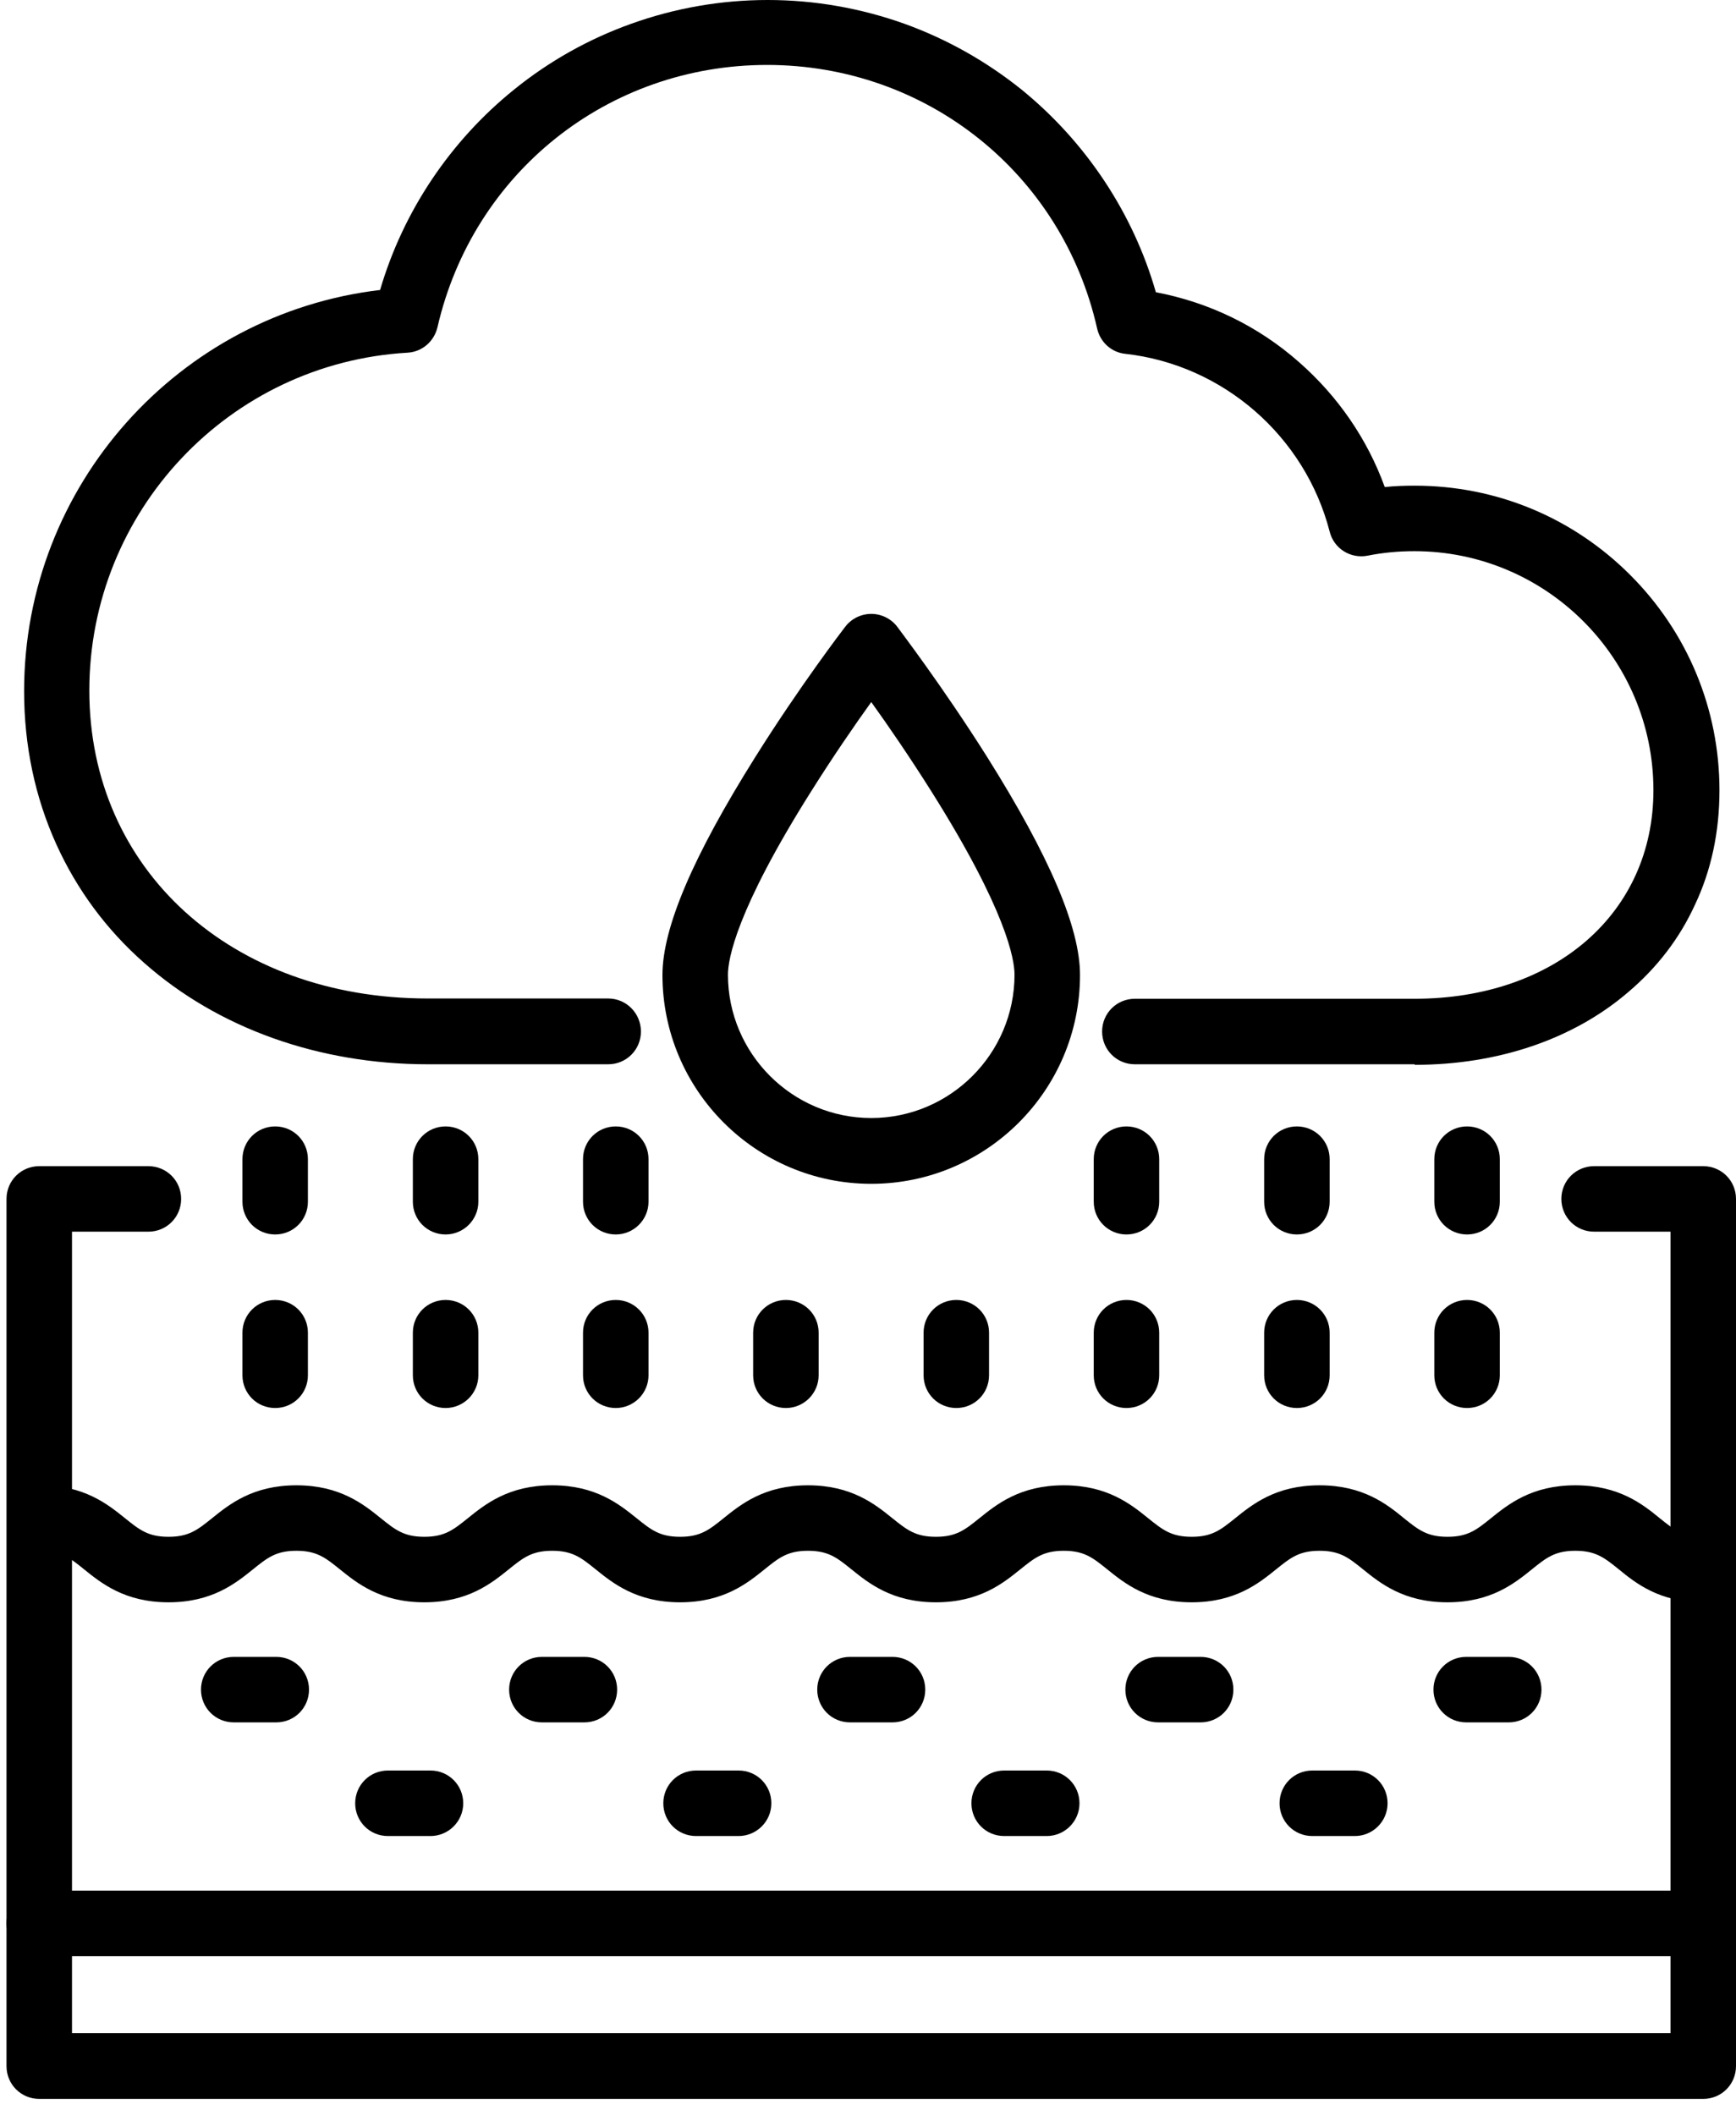
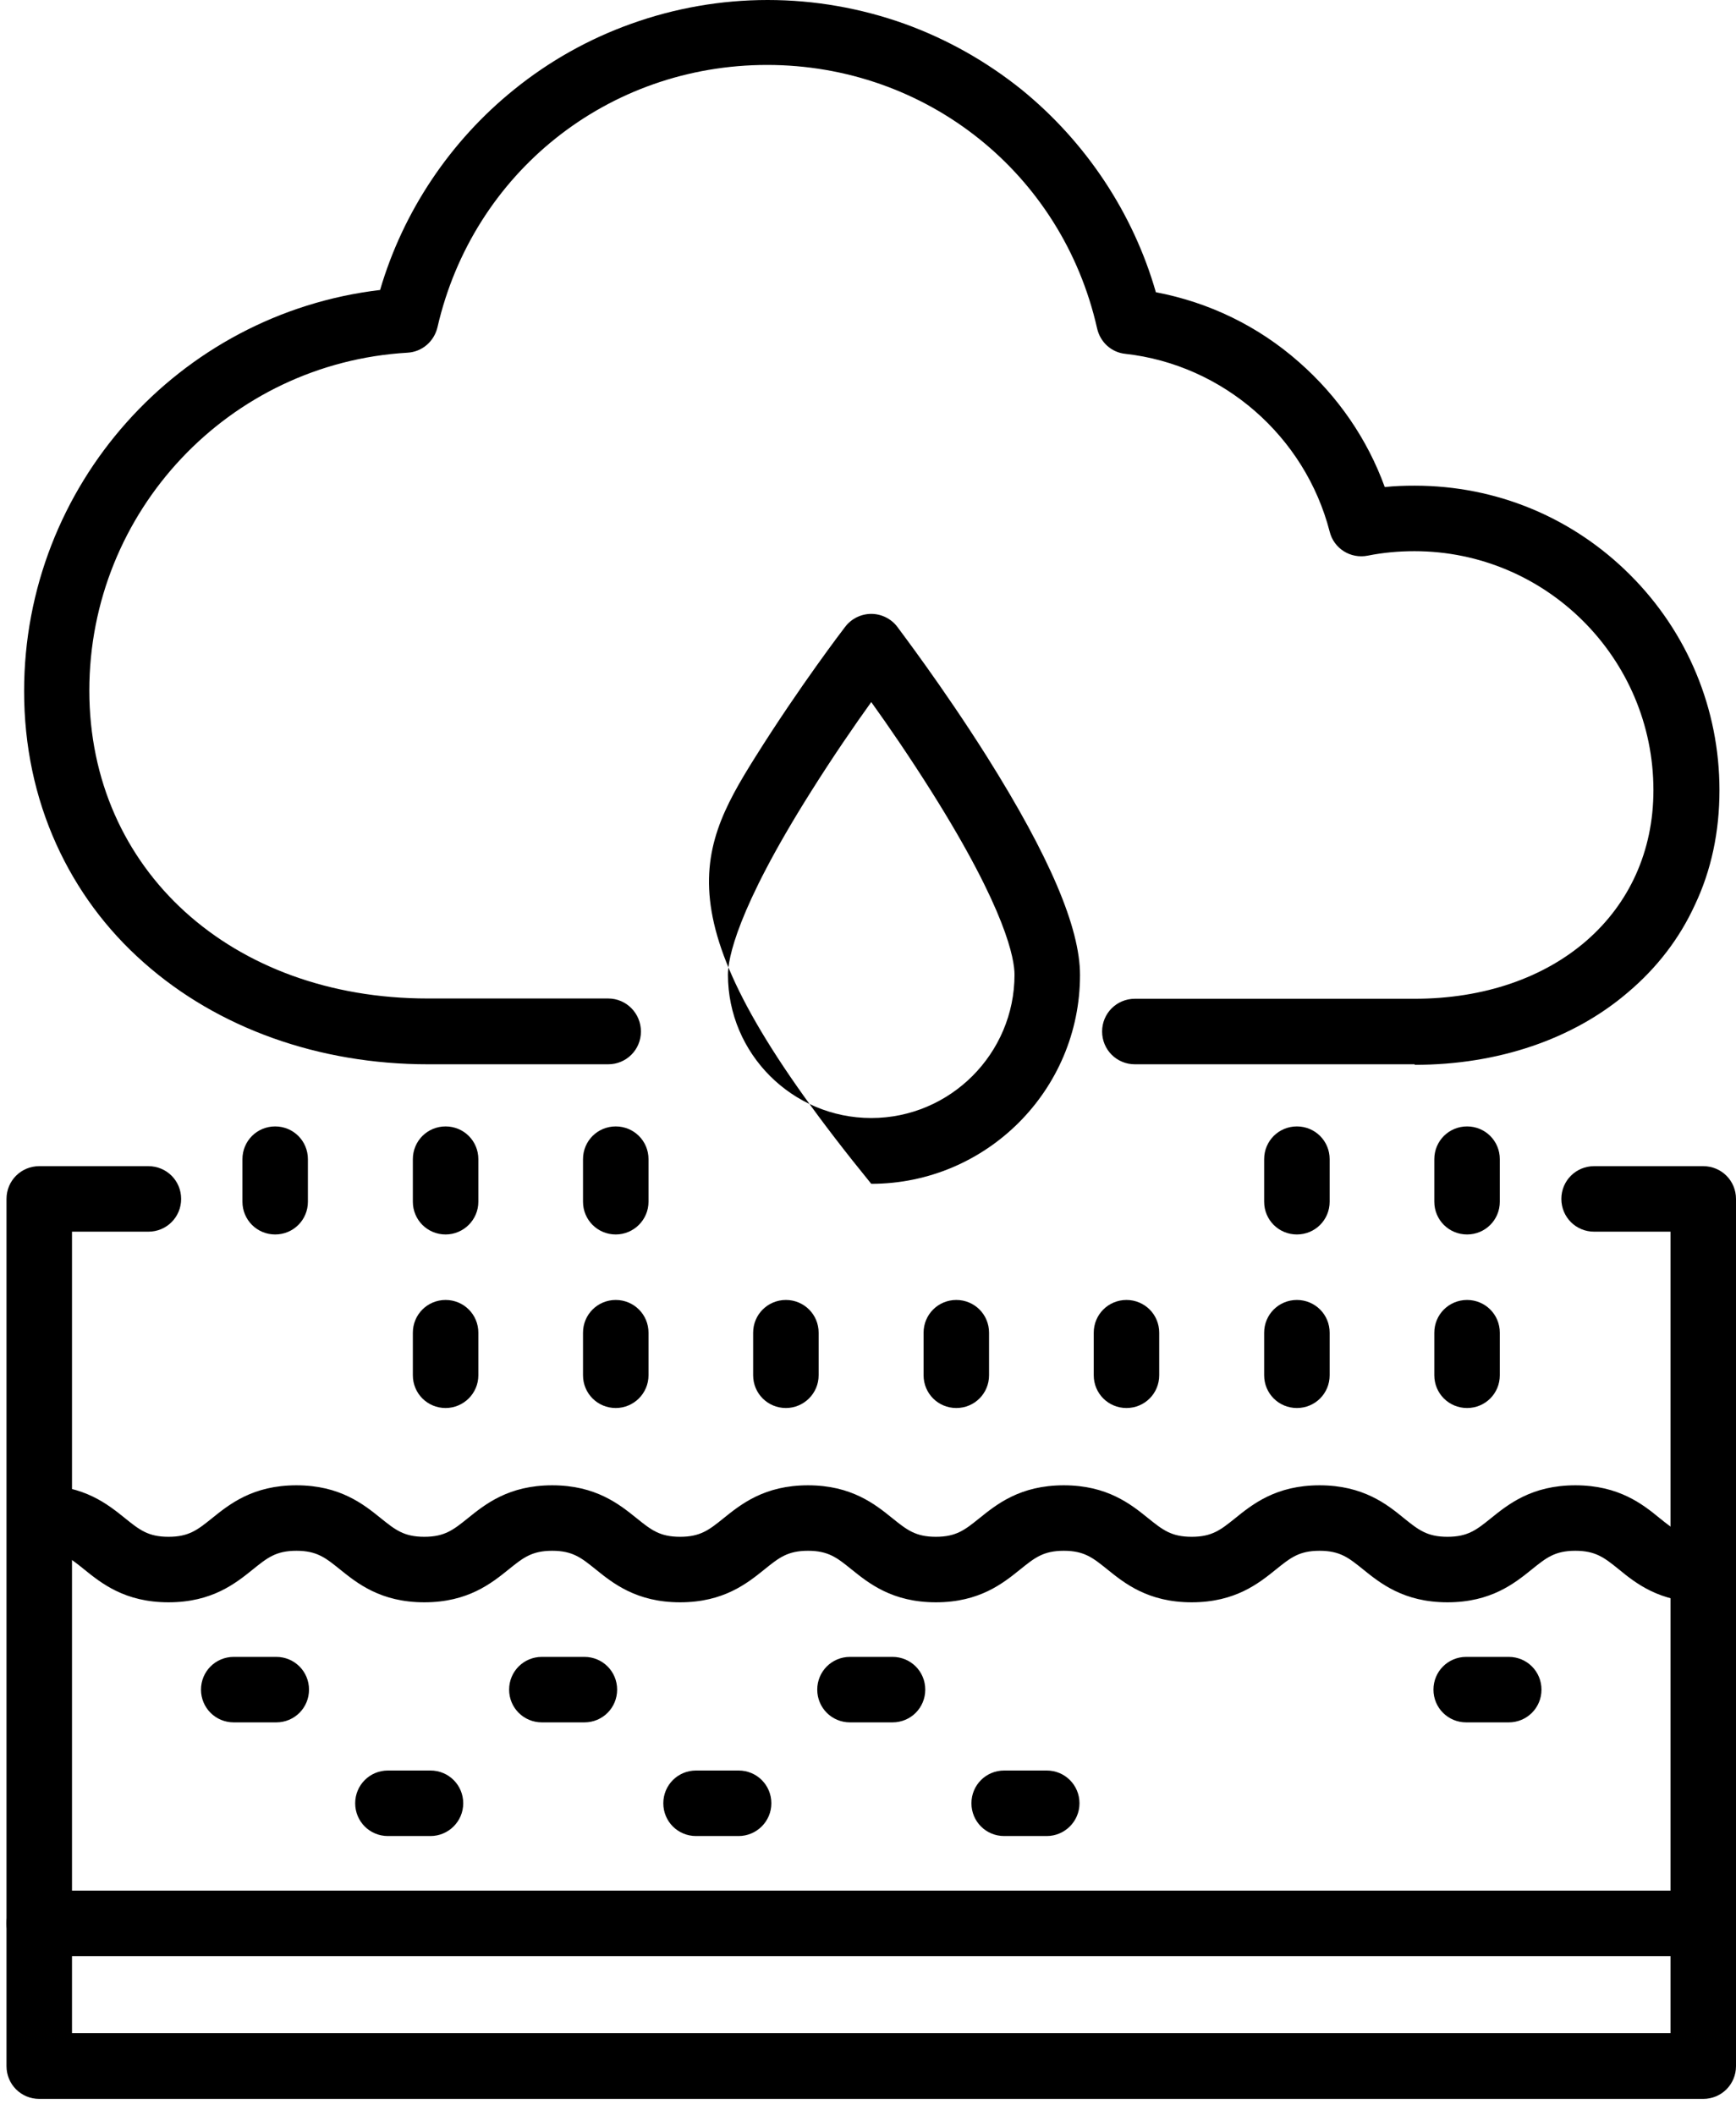
<svg xmlns="http://www.w3.org/2000/svg" width="55" height="67" viewBox="0 0 55 67" fill="none">
  <path d="M44.812 33.71H35.955C35.378 33.71 34.917 33.249 34.917 32.672C34.917 32.096 35.378 31.635 35.955 31.635H44.812C49.263 31.635 52.384 28.922 52.384 25.03C52.384 20.854 48.988 17.458 44.812 17.458C44.316 17.458 43.819 17.502 43.331 17.6C42.791 17.706 42.259 17.378 42.126 16.837C41.345 13.814 38.748 11.553 35.653 11.207C35.21 11.163 34.855 10.835 34.758 10.4C33.649 5.488 29.349 2.057 24.304 2.057C19.259 2.057 14.986 5.471 13.86 10.365C13.753 10.817 13.372 11.145 12.911 11.171C7.254 11.5 2.83 16.199 2.83 21.873C2.83 27.548 7.334 31.626 13.55 31.626H19.268C19.845 31.626 20.306 32.096 20.306 32.672C20.306 33.249 19.845 33.71 19.268 33.71H13.558C10.101 33.71 6.9 32.566 4.559 30.491C3.362 29.436 2.431 28.168 1.784 26.741C1.11 25.251 0.764 23.62 0.764 21.891C0.764 15.383 5.658 9.939 12.042 9.185C12.769 6.703 14.259 4.469 16.298 2.828C17.406 1.933 18.657 1.232 19.995 0.754C21.378 0.257 22.841 0 24.322 0C25.803 0 27.266 0.257 28.658 0.754C30.005 1.241 31.247 1.942 32.364 2.837C34.403 4.495 35.901 6.747 36.62 9.256C38.304 9.576 39.865 10.329 41.159 11.473C42.392 12.555 43.322 13.911 43.872 15.427C44.191 15.392 44.511 15.383 44.821 15.383C47.401 15.383 49.822 16.385 51.648 18.211C53.466 20.029 54.476 22.458 54.476 25.03C54.476 26.342 54.219 27.565 53.696 28.665C53.209 29.729 52.49 30.66 51.577 31.431C49.839 32.921 47.445 33.727 44.83 33.727L44.812 33.71Z" fill="black" />
-   <path d="M27.603 37.496C23.95 37.496 20.988 34.525 20.988 30.881C20.988 29.383 21.955 27.122 23.932 23.974C25.333 21.74 26.716 19.931 26.778 19.852C26.973 19.595 27.284 19.444 27.603 19.444C27.922 19.444 28.232 19.595 28.427 19.852C28.481 19.931 29.864 21.74 31.273 23.974C33.251 27.122 34.217 29.383 34.217 30.881C34.217 34.534 31.247 37.496 27.603 37.496ZM27.603 22.237C27.08 22.964 26.379 23.983 25.688 25.083C23.32 28.842 23.063 30.385 23.063 30.872C23.063 33.373 25.102 35.412 27.603 35.412C30.103 35.412 32.142 33.373 32.142 30.872C32.142 30.385 31.885 28.842 29.518 25.083C28.826 23.983 28.126 22.964 27.603 22.237Z" fill="black" />
+   <path d="M27.603 37.496C20.988 29.383 21.955 27.122 23.932 23.974C25.333 21.74 26.716 19.931 26.778 19.852C26.973 19.595 27.284 19.444 27.603 19.444C27.922 19.444 28.232 19.595 28.427 19.852C28.481 19.931 29.864 21.74 31.273 23.974C33.251 27.122 34.217 29.383 34.217 30.881C34.217 34.534 31.247 37.496 27.603 37.496ZM27.603 22.237C27.08 22.964 26.379 23.983 25.688 25.083C23.32 28.842 23.063 30.385 23.063 30.872C23.063 33.373 25.102 35.412 27.603 35.412C30.103 35.412 32.142 33.373 32.142 30.872C32.142 30.385 31.885 28.842 29.518 25.083C28.826 23.983 28.126 22.964 27.603 22.237Z" fill="black" />
  <path d="M8.718 39.1C8.142 39.1 7.681 38.639 7.681 38.063V36.715C7.681 36.139 8.142 35.678 8.718 35.678C9.294 35.678 9.755 36.139 9.755 36.715V38.063C9.755 38.639 9.294 39.1 8.718 39.1Z" fill="black" />
-   <path d="M8.718 44.597C8.142 44.597 7.681 44.136 7.681 43.56V42.212C7.681 41.636 8.142 41.175 8.718 41.175C9.294 41.175 9.755 41.636 9.755 42.212V43.56C9.755 44.136 9.294 44.597 8.718 44.597Z" fill="black" />
  <path d="M14.117 39.1C13.541 39.1 13.08 38.639 13.08 38.063V36.715C13.08 36.139 13.541 35.678 14.117 35.678C14.694 35.678 15.155 36.139 15.155 36.715V38.063C15.155 38.639 14.685 39.1 14.117 39.1Z" fill="black" />
  <path d="M14.117 44.597C13.541 44.597 13.08 44.136 13.08 43.56V42.212C13.08 41.636 13.541 41.175 14.117 41.175C14.694 41.175 15.155 41.636 15.155 42.212V43.56C15.155 44.136 14.685 44.597 14.117 44.597Z" fill="black" />
  <path d="M19.508 39.1C18.932 39.1 18.471 38.639 18.471 38.063V36.715C18.471 36.139 18.932 35.678 19.508 35.678C20.084 35.678 20.546 36.139 20.546 36.715V38.063C20.546 38.639 20.076 39.1 19.508 39.1Z" fill="black" />
  <path d="M19.508 44.597C18.932 44.597 18.471 44.136 18.471 43.56V42.212C18.471 41.636 18.932 41.175 19.508 41.175C20.084 41.175 20.546 41.636 20.546 42.212V43.56C20.546 44.136 20.076 44.597 19.508 44.597Z" fill="black" />
  <path d="M24.899 44.597C24.323 44.597 23.861 44.136 23.861 43.56V42.212C23.861 41.636 24.323 41.175 24.899 41.175C25.475 41.175 25.936 41.636 25.936 42.212V43.56C25.936 44.136 25.466 44.597 24.899 44.597Z" fill="black" />
  <path d="M30.298 44.597C29.722 44.597 29.261 44.136 29.261 43.56V42.212C29.261 41.636 29.722 41.175 30.298 41.175C30.874 41.175 31.335 41.636 31.335 42.212V43.56C31.335 44.136 30.874 44.597 30.298 44.597Z" fill="black" />
-   <path d="M35.689 39.1C35.113 39.1 34.652 38.639 34.652 38.063V36.715C34.652 36.139 35.113 35.678 35.689 35.678C36.265 35.678 36.726 36.139 36.726 36.715V38.063C36.726 38.639 36.265 39.1 35.689 39.1Z" fill="black" />
  <path d="M35.689 44.597C35.113 44.597 34.652 44.136 34.652 43.56V42.212C34.652 41.636 35.113 41.175 35.689 41.175C36.265 41.175 36.726 41.636 36.726 42.212V43.56C36.726 44.136 36.265 44.597 35.689 44.597Z" fill="black" />
  <path d="M41.088 39.1C40.512 39.1 40.051 38.639 40.051 38.063V36.715C40.051 36.139 40.512 35.678 41.088 35.678C41.665 35.678 42.126 36.139 42.126 36.715V38.063C42.126 38.639 41.665 39.1 41.088 39.1Z" fill="black" />
  <path d="M41.088 44.597C40.512 44.597 40.051 44.136 40.051 43.56V42.212C40.051 41.636 40.512 41.175 41.088 41.175C41.665 41.175 42.126 41.636 42.126 42.212V43.56C42.126 44.136 41.665 44.597 41.088 44.597Z" fill="black" />
  <path d="M46.48 39.1C45.903 39.1 45.442 38.639 45.442 38.063V36.715C45.442 36.139 45.903 35.678 46.48 35.678C47.056 35.678 47.517 36.139 47.517 36.715V38.063C47.517 38.639 47.056 39.1 46.48 39.1Z" fill="black" />
  <path d="M46.48 44.597C45.903 44.597 45.442 44.136 45.442 43.56V42.212C45.442 41.636 45.903 41.175 46.48 41.175C47.056 41.175 47.517 41.636 47.517 42.212V43.56C47.517 44.136 47.056 44.597 46.48 44.597Z" fill="black" />
  <path d="M53.962 66.48H1.243C0.667 66.48 0.206 66.019 0.206 65.442V37.974C0.206 37.398 0.667 36.937 1.243 36.937H4.701C5.278 36.937 5.739 37.398 5.739 37.974C5.739 38.551 5.278 39.012 4.701 39.012H2.281V64.396H52.925V39.012H50.505C49.928 39.012 49.467 38.551 49.467 37.974C49.467 37.398 49.928 36.937 50.505 36.937H53.962C54.539 36.937 55 37.398 55 37.974V65.442C55 66.019 54.539 66.48 53.962 66.48Z" fill="black" />
  <path d="M53.962 50.751C52.579 50.751 51.825 50.148 51.285 49.705C50.832 49.341 50.557 49.119 49.91 49.119C49.263 49.119 48.988 49.341 48.536 49.705C47.986 50.148 47.242 50.751 45.858 50.751C44.475 50.751 43.73 50.148 43.181 49.705C42.729 49.341 42.454 49.119 41.806 49.119C41.159 49.119 40.884 49.341 40.432 49.705C39.883 50.148 39.138 50.751 37.755 50.751C36.371 50.751 35.627 50.148 35.077 49.705C34.625 49.341 34.35 49.119 33.703 49.119C33.055 49.119 32.781 49.341 32.328 49.705C31.779 50.148 31.034 50.751 29.651 50.751C28.268 50.751 27.523 50.148 26.973 49.705C26.521 49.341 26.246 49.119 25.599 49.119C24.952 49.119 24.677 49.341 24.225 49.705C23.675 50.148 22.93 50.751 21.547 50.751C20.164 50.751 19.419 50.148 18.869 49.705C18.417 49.341 18.142 49.119 17.495 49.119C16.848 49.119 16.573 49.341 16.121 49.705C15.571 50.148 14.826 50.751 13.443 50.751C12.06 50.751 11.315 50.148 10.766 49.705C10.313 49.341 10.039 49.119 9.391 49.119C8.744 49.119 8.469 49.341 8.017 49.705C7.467 50.148 6.723 50.751 5.339 50.751C3.956 50.751 3.211 50.148 2.662 49.705C2.21 49.341 1.935 49.119 1.287 49.119C0.711 49.119 0.25 48.658 0.25 48.082C0.25 47.506 0.711 47.045 1.287 47.045C2.671 47.045 3.415 47.648 3.965 48.091C4.417 48.454 4.692 48.676 5.339 48.676C5.987 48.676 6.261 48.454 6.714 48.091C7.263 47.648 8.008 47.045 9.391 47.045C10.774 47.045 11.519 47.648 12.069 48.091C12.521 48.454 12.796 48.676 13.443 48.676C14.09 48.676 14.365 48.454 14.818 48.091C15.367 47.648 16.112 47.045 17.495 47.045C18.878 47.045 19.623 47.648 20.173 48.091C20.625 48.454 20.9 48.676 21.547 48.676C22.194 48.676 22.469 48.454 22.921 48.091C23.471 47.648 24.216 47.045 25.599 47.045C26.982 47.045 27.727 47.648 28.276 48.091C28.729 48.454 29.003 48.676 29.651 48.676C30.298 48.676 30.573 48.454 31.025 48.091C31.575 47.648 32.319 47.045 33.703 47.045C35.086 47.045 35.831 47.648 36.38 48.091C36.833 48.454 37.107 48.676 37.755 48.676C38.402 48.676 38.677 48.454 39.129 48.091C39.679 47.648 40.423 47.045 41.806 47.045C43.19 47.045 43.943 47.648 44.484 48.091C44.936 48.454 45.211 48.676 45.858 48.676C46.506 48.676 46.781 48.454 47.233 48.091C47.782 47.648 48.527 47.045 49.91 47.045C51.293 47.045 52.047 47.648 52.588 48.091C53.04 48.454 53.315 48.676 53.962 48.676C54.538 48.676 54.999 49.137 54.999 49.713C54.999 50.29 54.538 50.751 53.962 50.751Z" fill="black" />
  <path d="M53.962 61.958H1.243C0.667 61.958 0.206 61.497 0.206 60.92C0.206 60.344 0.667 59.883 1.243 59.883H53.962C54.539 59.883 55 60.344 55 60.92C55 61.497 54.539 61.958 53.962 61.958Z" fill="black" />
  <path d="M8.753 54.554H7.405C6.829 54.554 6.368 54.093 6.368 53.517C6.368 52.941 6.829 52.48 7.405 52.48H8.753C9.329 52.48 9.79 52.941 9.79 53.517C9.79 54.093 9.329 54.554 8.753 54.554Z" fill="black" />
  <path d="M18.515 54.554H17.168C16.591 54.554 16.13 54.093 16.13 53.517C16.13 52.941 16.591 52.48 17.168 52.48H18.515C19.091 52.48 19.552 52.941 19.552 53.517C19.552 54.093 19.091 54.554 18.515 54.554Z" fill="black" />
  <path d="M28.277 54.554H26.929C26.353 54.554 25.892 54.093 25.892 53.517C25.892 52.941 26.353 52.48 26.929 52.48H28.277C28.853 52.48 29.314 52.941 29.314 53.517C29.314 54.093 28.853 54.554 28.277 54.554Z" fill="black" />
-   <path d="M38.039 54.554H36.691C36.115 54.554 35.654 54.093 35.654 53.517C35.654 52.941 36.115 52.48 36.691 52.48H38.039C38.615 52.48 39.076 52.941 39.076 53.517C39.076 54.093 38.615 54.554 38.039 54.554Z" fill="black" />
  <path d="M47.8 54.554H46.452C45.876 54.554 45.415 54.093 45.415 53.517C45.415 52.941 45.876 52.48 46.452 52.48H47.8C48.376 52.48 48.837 52.941 48.837 53.517C48.837 54.093 48.376 54.554 47.8 54.554Z" fill="black" />
  <path d="M13.638 58.154H12.29C11.714 58.154 11.253 57.693 11.253 57.117C11.253 56.54 11.714 56.079 12.29 56.079H13.638C14.214 56.079 14.676 56.54 14.676 57.117C14.676 57.693 14.206 58.154 13.638 58.154Z" fill="black" />
  <path d="M23.4 58.154H22.052C21.476 58.154 21.015 57.693 21.015 57.117C21.015 56.54 21.476 56.079 22.052 56.079H23.4C23.977 56.079 24.438 56.54 24.438 57.117C24.438 57.693 23.968 58.154 23.4 58.154Z" fill="black" />
  <path d="M33.162 58.154H31.814C31.238 58.154 30.777 57.693 30.777 57.117C30.777 56.54 31.238 56.079 31.814 56.079H33.162C33.738 56.079 34.2 56.54 34.2 57.117C34.2 57.693 33.73 58.154 33.162 58.154Z" fill="black" />
-   <path d="M42.924 58.154H41.576C41 58.154 40.539 57.693 40.539 57.117C40.539 56.54 41 56.079 41.576 56.079H42.924C43.5 56.079 43.961 56.54 43.961 57.117C43.961 57.693 43.491 58.154 42.924 58.154Z" fill="black" />
</svg>